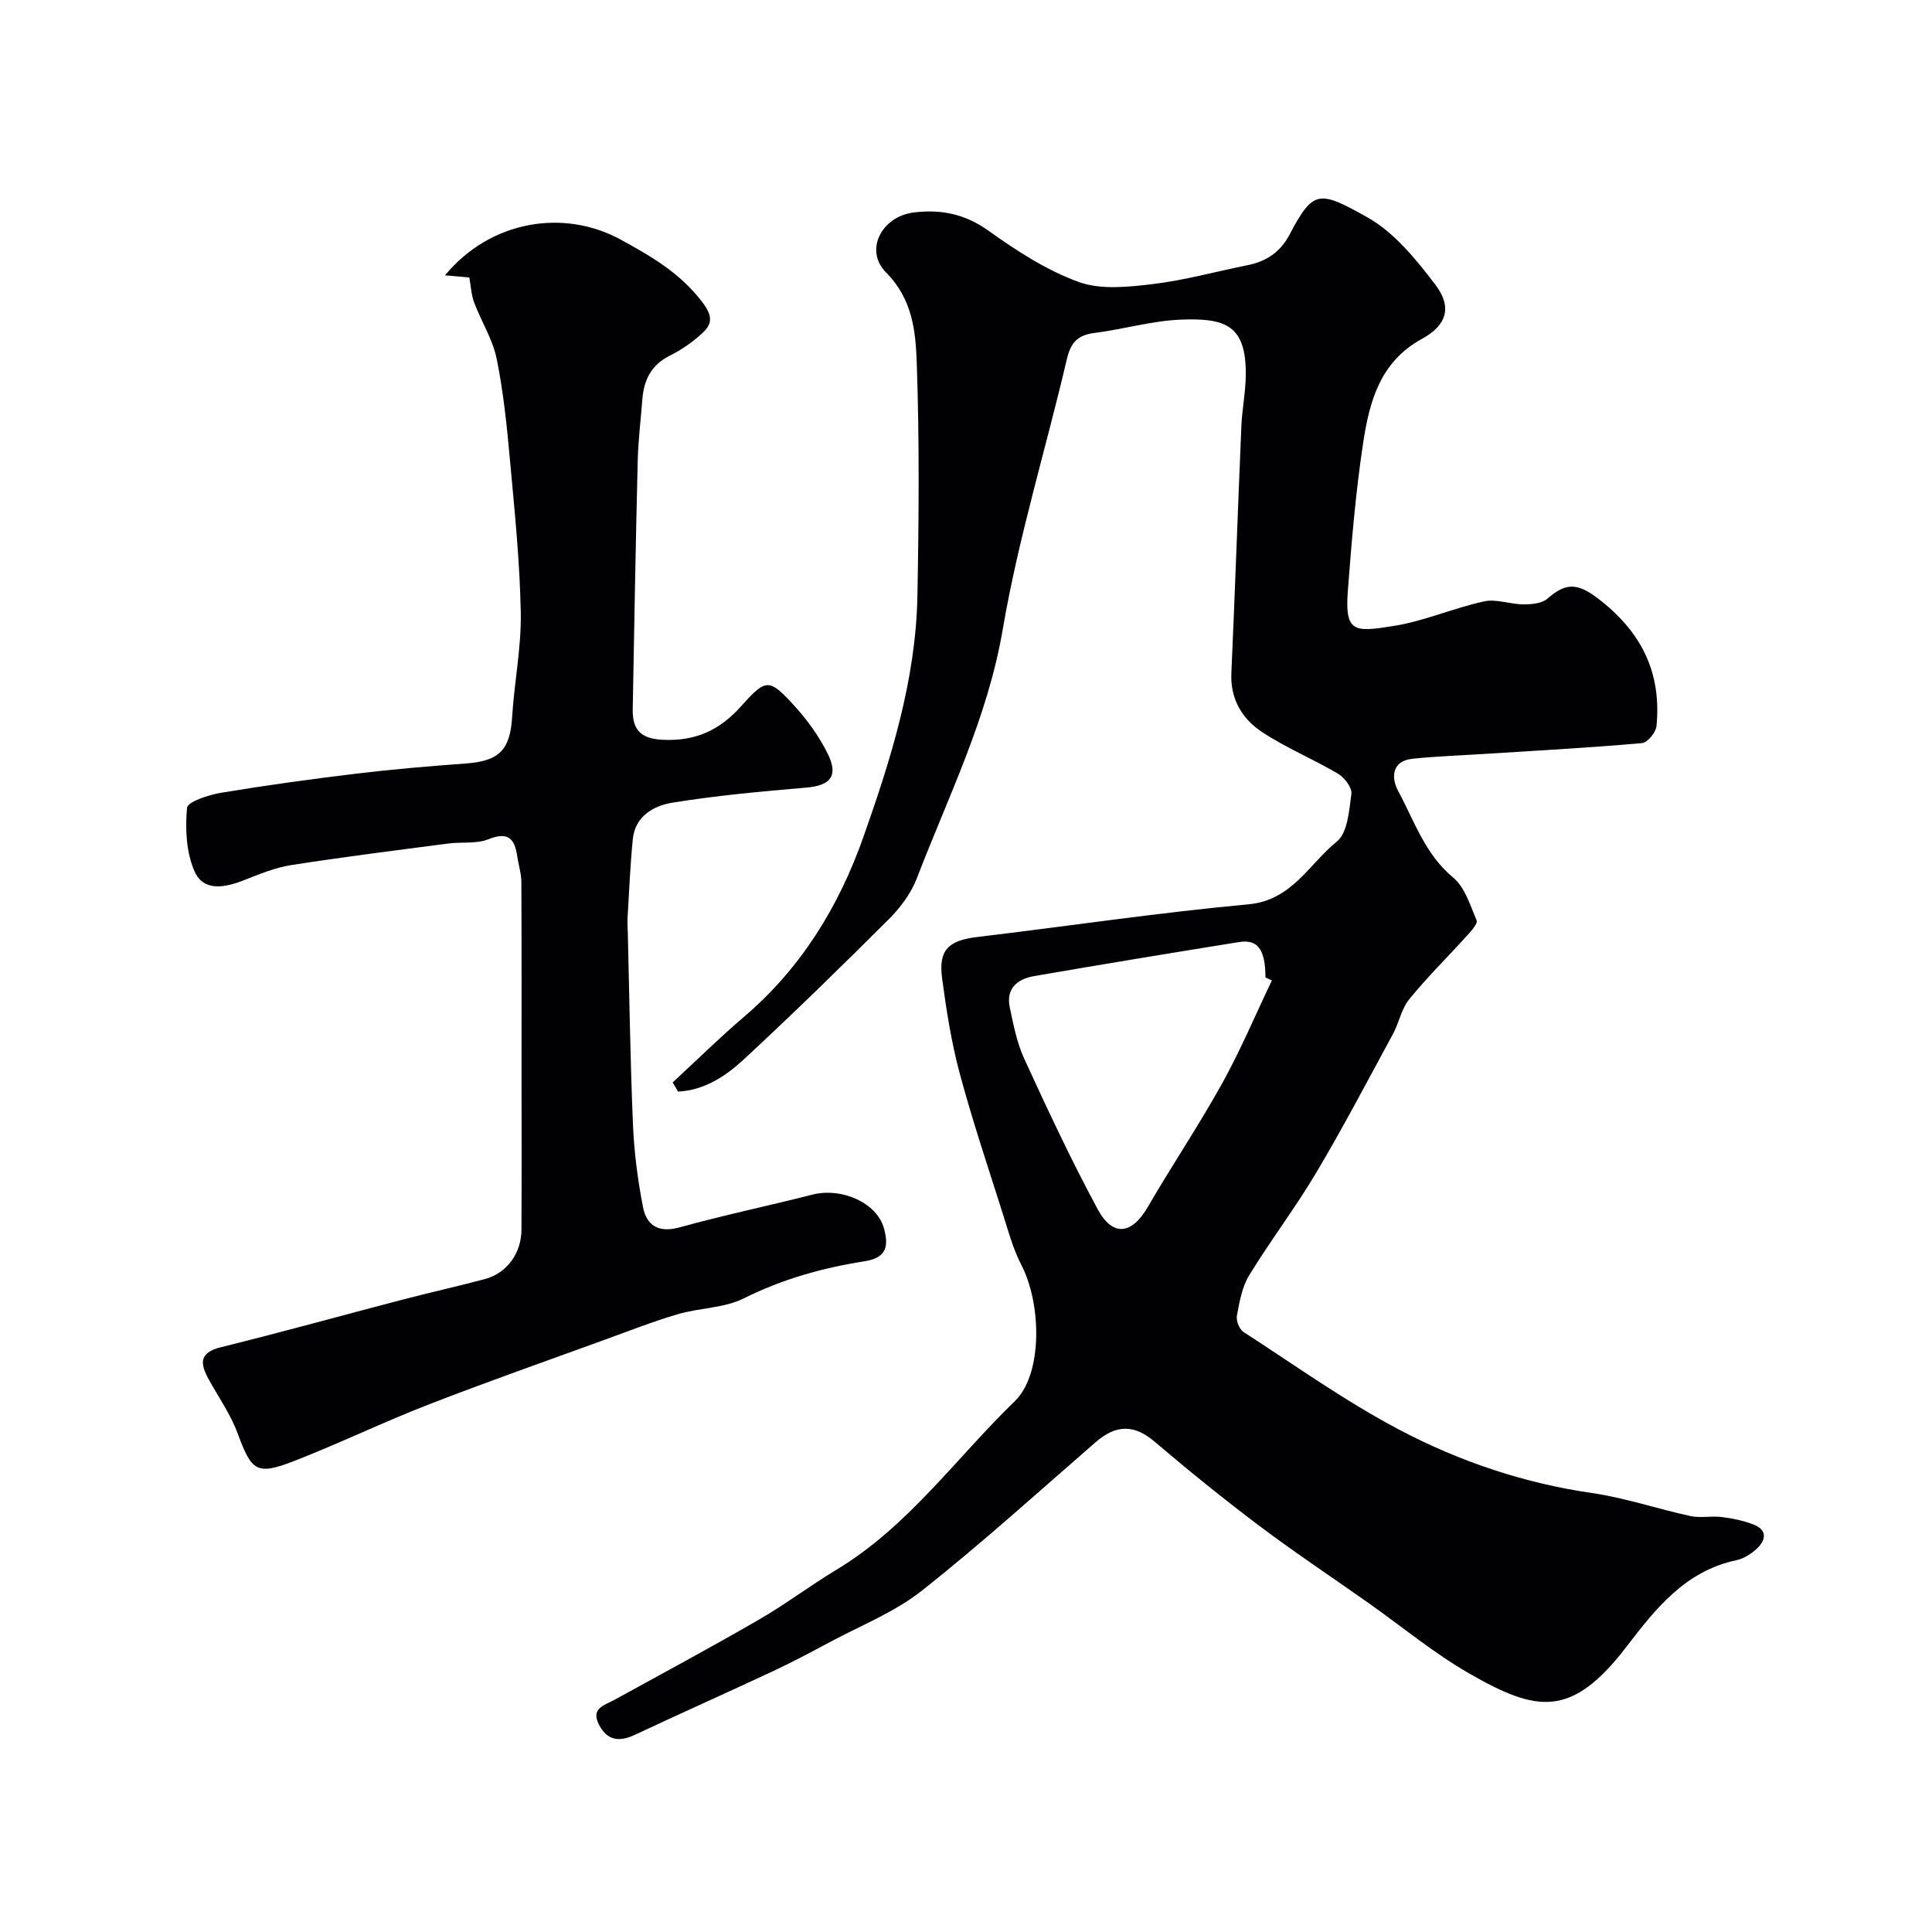
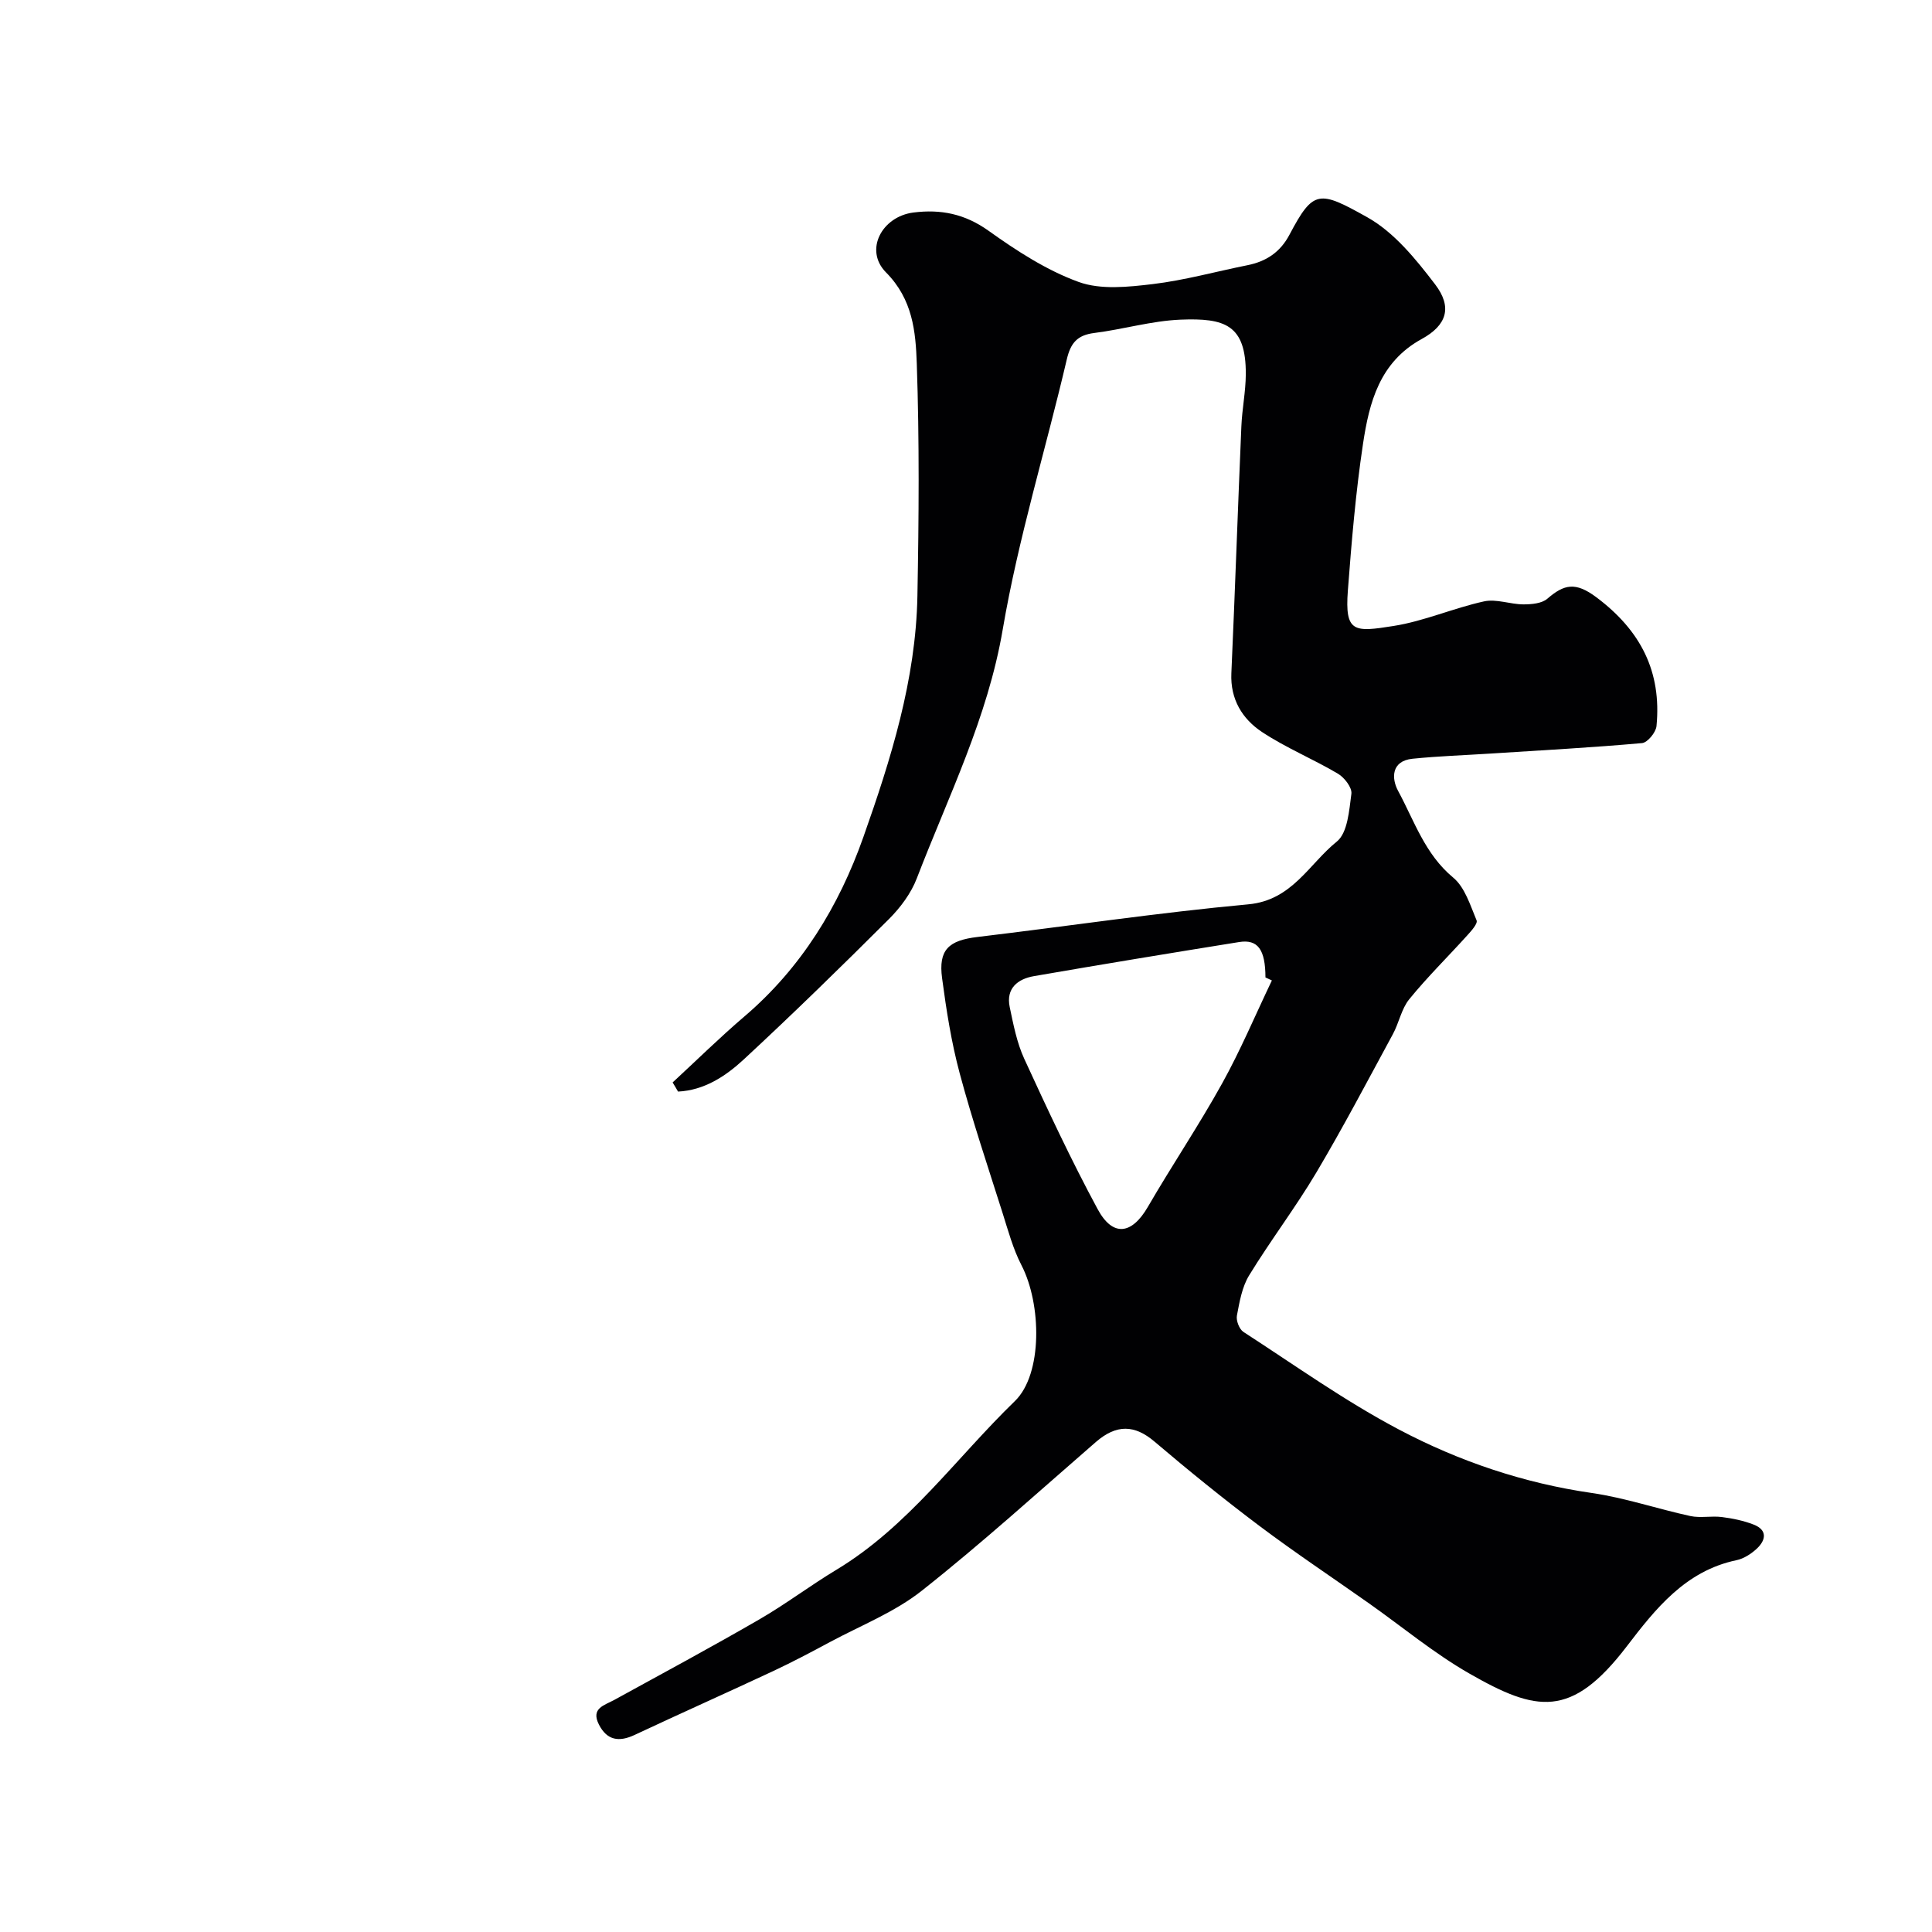
<svg xmlns="http://www.w3.org/2000/svg" enable-background="new 0 0 400 400" viewBox="0 0 400 400">
  <g fill="#010103">
    <path d="m139.26 224.11c4.95-4.57 9.75-9.3 14.87-13.67 11.76-10.04 19.55-22.79 24.61-37.1 5.71-16.16 10.88-32.59 11.2-49.96.3-16.03.42-32.08-.13-48.1-.23-6.61-.83-13.3-6.37-18.88-4.57-4.61-.87-11.57 5.67-12.4 5.68-.72 10.66.28 15.55 3.77 5.81 4.15 12.01 8.19 18.65 10.6 4.58 1.67 10.27 1.05 15.34.45 6.6-.79 13.08-2.6 19.62-3.91 3.89-.78 6.79-2.69 8.71-6.33 4.94-9.36 6.12-9.18 16.08-3.61 5.57 3.11 10.08 8.68 14.07 13.91 3.58 4.69 2.46 8.43-2.77 11.3-8.75 4.79-10.88 13.16-12.17 21.75-1.51 10.05-2.36 20.21-3.13 30.35-.66 8.75 1.32 8.61 9.46 7.32 6.35-1 12.42-3.71 18.73-5.09 2.55-.56 5.43.61 8.15.62 1.69 0 3.82-.18 4.97-1.18 3.47-3 5.82-3.52 10.13-.3 9.2 6.89 13.55 15.41 12.46 26.68-.13 1.31-1.86 3.42-3 3.52-10.39.93-20.82 1.49-31.23 2.16-5.43.35-10.88.53-16.29 1.08-4.44.46-4.36 4.11-2.98 6.65 3.36 6.21 5.56 13.11 11.4 17.95 2.43 2.01 3.54 5.74 4.85 8.86.28.66-1.09 2.19-1.93 3.11-3.99 4.42-8.26 8.61-12.01 13.22-1.63 2.01-2.12 4.9-3.4 7.25-5.2 9.58-10.27 19.25-15.83 28.62-4.33 7.29-9.5 14.07-13.92 21.3-1.47 2.4-1.99 5.47-2.53 8.32-.2 1.04.49 2.83 1.35 3.39 10.66 6.9 21.05 14.34 32.25 20.24 12.44 6.56 25.78 11.07 39.89 13.11 6.88 1 13.57 3.29 20.39 4.77 2.09.45 4.38-.07 6.54.21 2.23.28 4.49.75 6.57 1.56 2.87 1.12 2.55 3.2.66 4.97-1.16 1.08-2.69 2.08-4.21 2.4-10.57 2.2-16.8 10.09-22.74 17.86-11.48 15-18.67 13.57-32.59 5.6-7.33-4.2-13.92-9.7-20.86-14.59-7.56-5.33-15.26-10.46-22.65-16.01-7.4-5.57-14.6-11.41-21.66-17.41-4.1-3.49-7.85-3.64-12.14.08-11.93 10.35-23.64 20.99-36.03 30.78-5.62 4.45-12.6 7.19-19.01 10.63-3.87 2.08-7.76 4.14-11.73 6-9.54 4.47-19.17 8.75-28.71 13.23-3.25 1.53-5.73 1.15-7.41-2.14-1.72-3.38 1.11-3.97 3.18-5.1 10.02-5.5 20.09-10.92 29.98-16.64 5.49-3.17 10.57-7.03 16-10.3 14.87-8.96 24.8-23.15 36.97-34.94 5.75-5.58 5.53-20.05 1.35-28.13-1.75-3.39-2.76-7.18-3.92-10.84-3.04-9.59-6.25-19.14-8.86-28.86-1.73-6.44-2.77-13.09-3.65-19.71-.79-5.88 1.34-7.83 7.33-8.54 18.7-2.23 37.34-5.03 56.09-6.76 9.06-.84 12.54-8.35 18.3-12.99 2.25-1.81 2.56-6.44 3.02-9.89.17-1.28-1.44-3.37-2.79-4.17-5.14-3.04-10.75-5.34-15.72-8.63-4.07-2.7-6.58-6.77-6.34-12.15.76-17.03 1.34-34.07 2.07-51.11.15-3.61.9-7.2.92-10.81.05-10.27-4.35-11.66-13.5-11.3-5.98.24-11.89 2.01-17.87 2.76-3.5.44-4.89 2.04-5.69 5.46-4.36 18.65-10.05 37.06-13.26 55.89-3.12 18.34-11.27 34.59-17.79 51.55-1.19 3.11-3.39 6.06-5.77 8.44-9.87 9.86-19.86 19.61-30.09 29.09-3.75 3.47-8.18 6.37-13.58 6.63-.35-.63-.74-1.26-1.12-1.89zm124.07-21.12c-.44-.21-.89-.41-1.33-.62-.02-5.76-1.56-7.95-5.45-7.33-14.18 2.28-28.35 4.61-42.49 7.06-3.34.58-5.82 2.52-5.01 6.4.76 3.63 1.48 7.38 3.01 10.71 4.82 10.49 9.71 20.97 15.19 31.12 3.15 5.84 7.08 5.26 10.39-.44 4.99-8.6 10.56-16.87 15.38-25.56 3.82-6.89 6.9-14.21 10.31-21.34z" />
-     <path d="m92.13 57.01c9.5-11.5 24.74-13.77 36.36-7.41 6.35 3.48 12.23 6.87 16.79 12.79 2.17 2.82 2.36 4.5.21 6.51-2.01 1.88-4.37 3.51-6.83 4.74-3.85 1.93-5.36 5.05-5.67 9.06-.33 4.27-.86 8.53-.96 12.8-.42 17.1-.72 34.2-1.03 51.3-.07 4.07 1.41 6.11 6.11 6.36 6.9.36 11.94-1.99 16.45-7.07 5.05-5.68 5.74-5.6 10.84-.04 2.73 2.98 5.18 6.39 6.97 10 2.28 4.6.57 6.58-4.38 7.01-9.31.8-18.65 1.64-27.86 3.14-3.79.62-7.64 2.79-8.11 7.51-.55 5.43-.76 10.89-1.09 16.34-.06.99.03 2 .05 3 .33 13.27.51 26.54 1.07 39.8.24 5.7.98 11.43 2.07 17.04.74 3.85 3.23 5.43 7.6 4.22 9.08-2.52 18.32-4.44 27.45-6.77 6.09-1.56 13.44 1.69 14.86 7.03.91 3.42.72 6.02-4.01 6.76-8.65 1.35-17.02 3.68-24.99 7.67-4.07 2.04-9.16 1.96-13.66 3.28-5.12 1.5-10.11 3.46-15.14 5.29-12.2 4.44-24.46 8.74-36.57 13.45-9.35 3.63-18.4 8.02-27.75 11.66-7.81 3.04-8.82 2.11-11.71-5.71-1.44-3.91-3.91-7.44-5.95-11.12-1.81-3.27-2.16-5.58 2.54-6.74 12.6-3.1 25.1-6.59 37.65-9.86 5.63-1.47 11.32-2.73 16.94-4.23 4.52-1.2 7.55-5.29 7.58-10.19.06-10.33.02-20.67.02-31 0-13.69.03-27.39-.04-41.08-.01-1.76-.6-3.5-.85-5.26-.53-3.68-1.9-5.17-5.97-3.53-2.48 1-5.53.51-8.3.88-10.86 1.42-21.72 2.78-32.54 4.47-3.32.52-6.54 1.86-9.7 3.1-3.92 1.55-8.38 2.48-10.28-1.76-1.75-3.91-1.97-8.83-1.58-13.19.11-1.27 4.5-2.7 7.08-3.13 9.33-1.55 18.7-2.84 28.09-3.97 7.5-.9 15.04-1.54 22.58-2.09 6.9-.5 9.14-2.82 9.56-9.62.45-7.21 1.92-14.42 1.79-21.6-.19-10.52-1.27-21.04-2.23-31.53-.64-7.04-1.35-14.12-2.76-21.04-.82-4.02-3.18-7.71-4.65-11.62-.61-1.62-.69-3.44-1.01-5.2-1.08-.12-2.59-.25-5.04-.45z" />
  </g>
</svg>